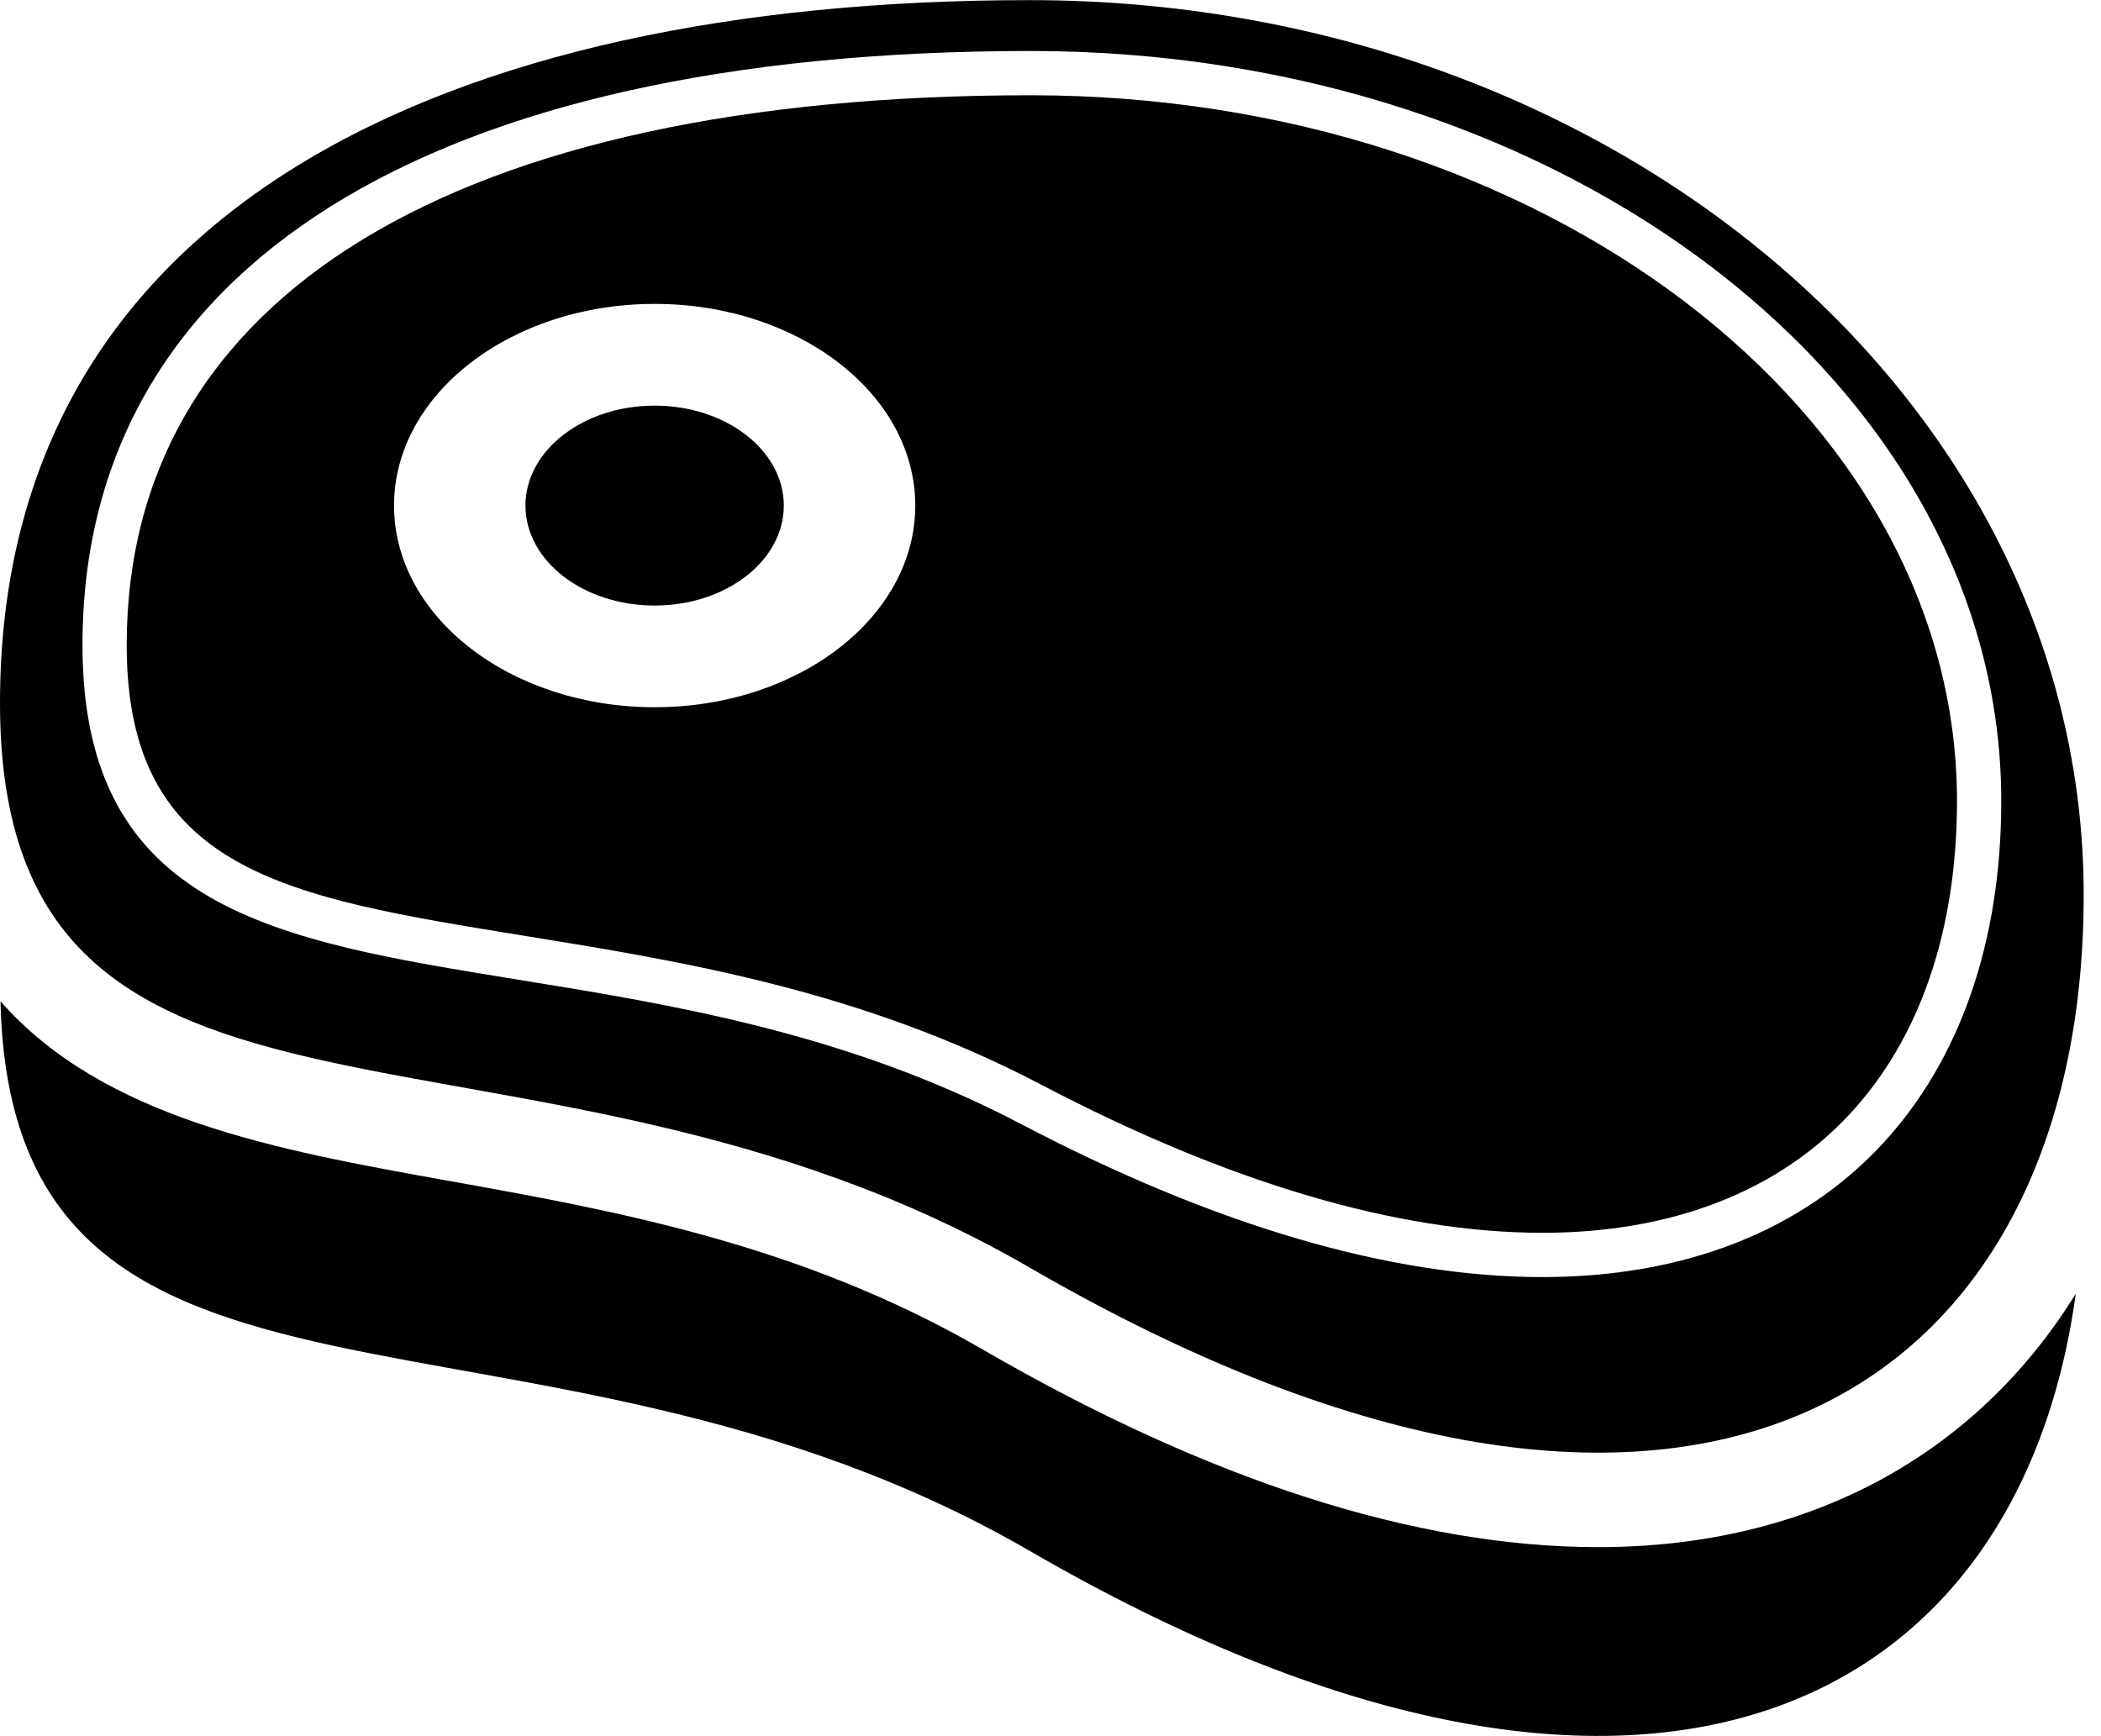
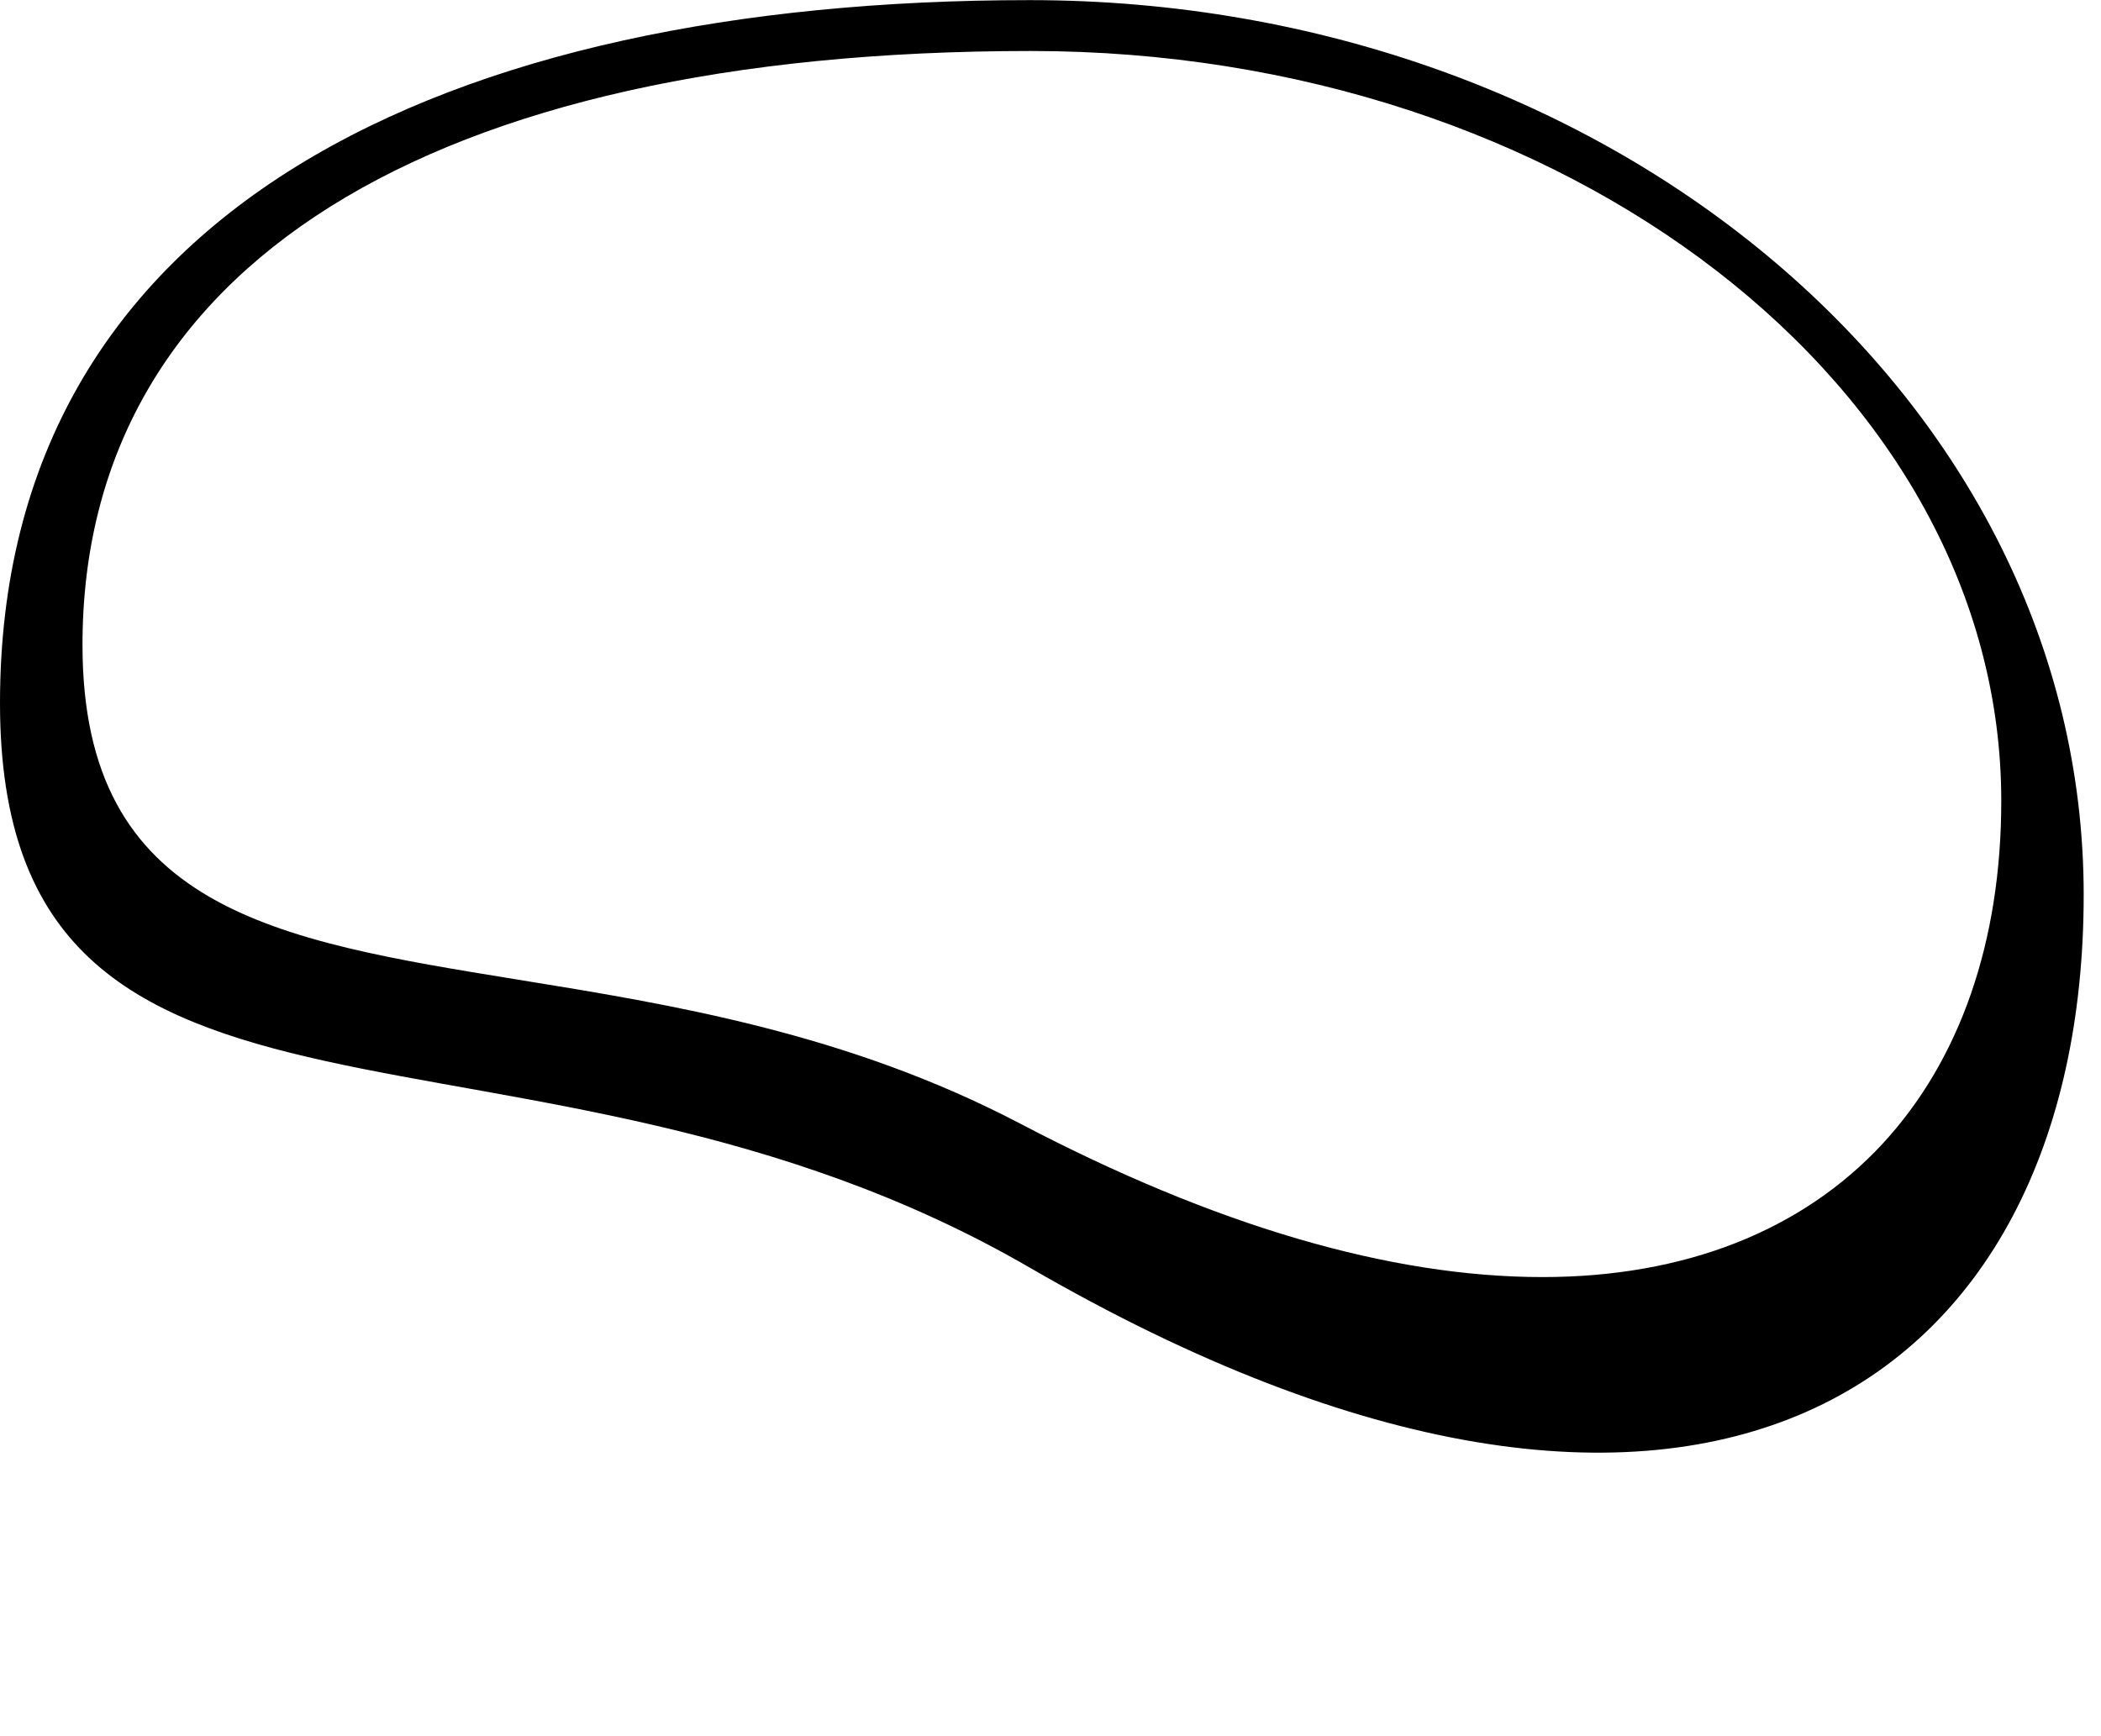
<svg xmlns="http://www.w3.org/2000/svg" width="121" height="100" viewBox="0 0 121 100" fill="none">
-   <path d="M92.046 89.116C81.552 89.116 69.614 85.279 56.572 77.718C46.09 71.639 35.258 69.703 25.699 67.993C15.933 66.24 5.974 64.431 0.028 57.675C0.657 84.981 30.6 72.696 59.298 89.33C94.617 109.806 116.257 98.548 119.546 74.523C113.829 83.746 104.252 89.116 92.046 89.116Z" fill="black" />
-   <path d="M30.209 53.904C39.301 55.377 49.604 57.043 59.963 62.477C70.758 68.136 80.47 71.007 88.832 71.01C96.273 71.01 102.401 68.632 106.556 64.143C110.581 59.792 112.706 53.568 112.706 46.139C112.706 23.724 88.778 5.487 59.37 5.487C26.275 5.487 7.297 17.029 7.297 37.153C7.294 50.192 16.41 51.672 30.209 53.904ZM37.701 17.505C45.992 17.505 52.712 22.707 52.712 29.12C52.712 35.535 45.992 40.737 37.701 40.737C29.414 40.737 22.693 35.535 22.693 29.12C22.693 22.707 29.414 17.505 37.701 17.505Z" fill="black" />
  <path d="M59.298 73.012C97.743 95.299 120.003 79.998 120.003 51.54C120.003 23.082 92.829 0.007 59.298 0.007C25.77 0.01 0 12.037 0 40.498C0 68.959 30.292 56.2 59.298 73.012ZM59.369 2.937C90.187 2.937 115.256 22.315 115.256 46.136C115.256 54.217 112.892 61.043 108.428 65.873C103.776 70.9 97.004 73.56 88.834 73.56C80.057 73.56 69.945 70.589 58.781 64.734C48.791 59.499 38.705 57.866 29.803 56.424C15.806 54.154 4.751 52.363 4.751 37.155C4.746 15.408 24.657 2.937 59.369 2.937Z" fill="black" />
-   <path d="M37.701 34.88C41.81 34.88 45.141 32.302 45.141 29.122C45.141 25.942 41.81 23.364 37.701 23.364C33.593 23.364 30.262 25.942 30.262 29.122C30.262 32.302 33.593 34.88 37.701 34.88Z" fill="black" />
</svg>